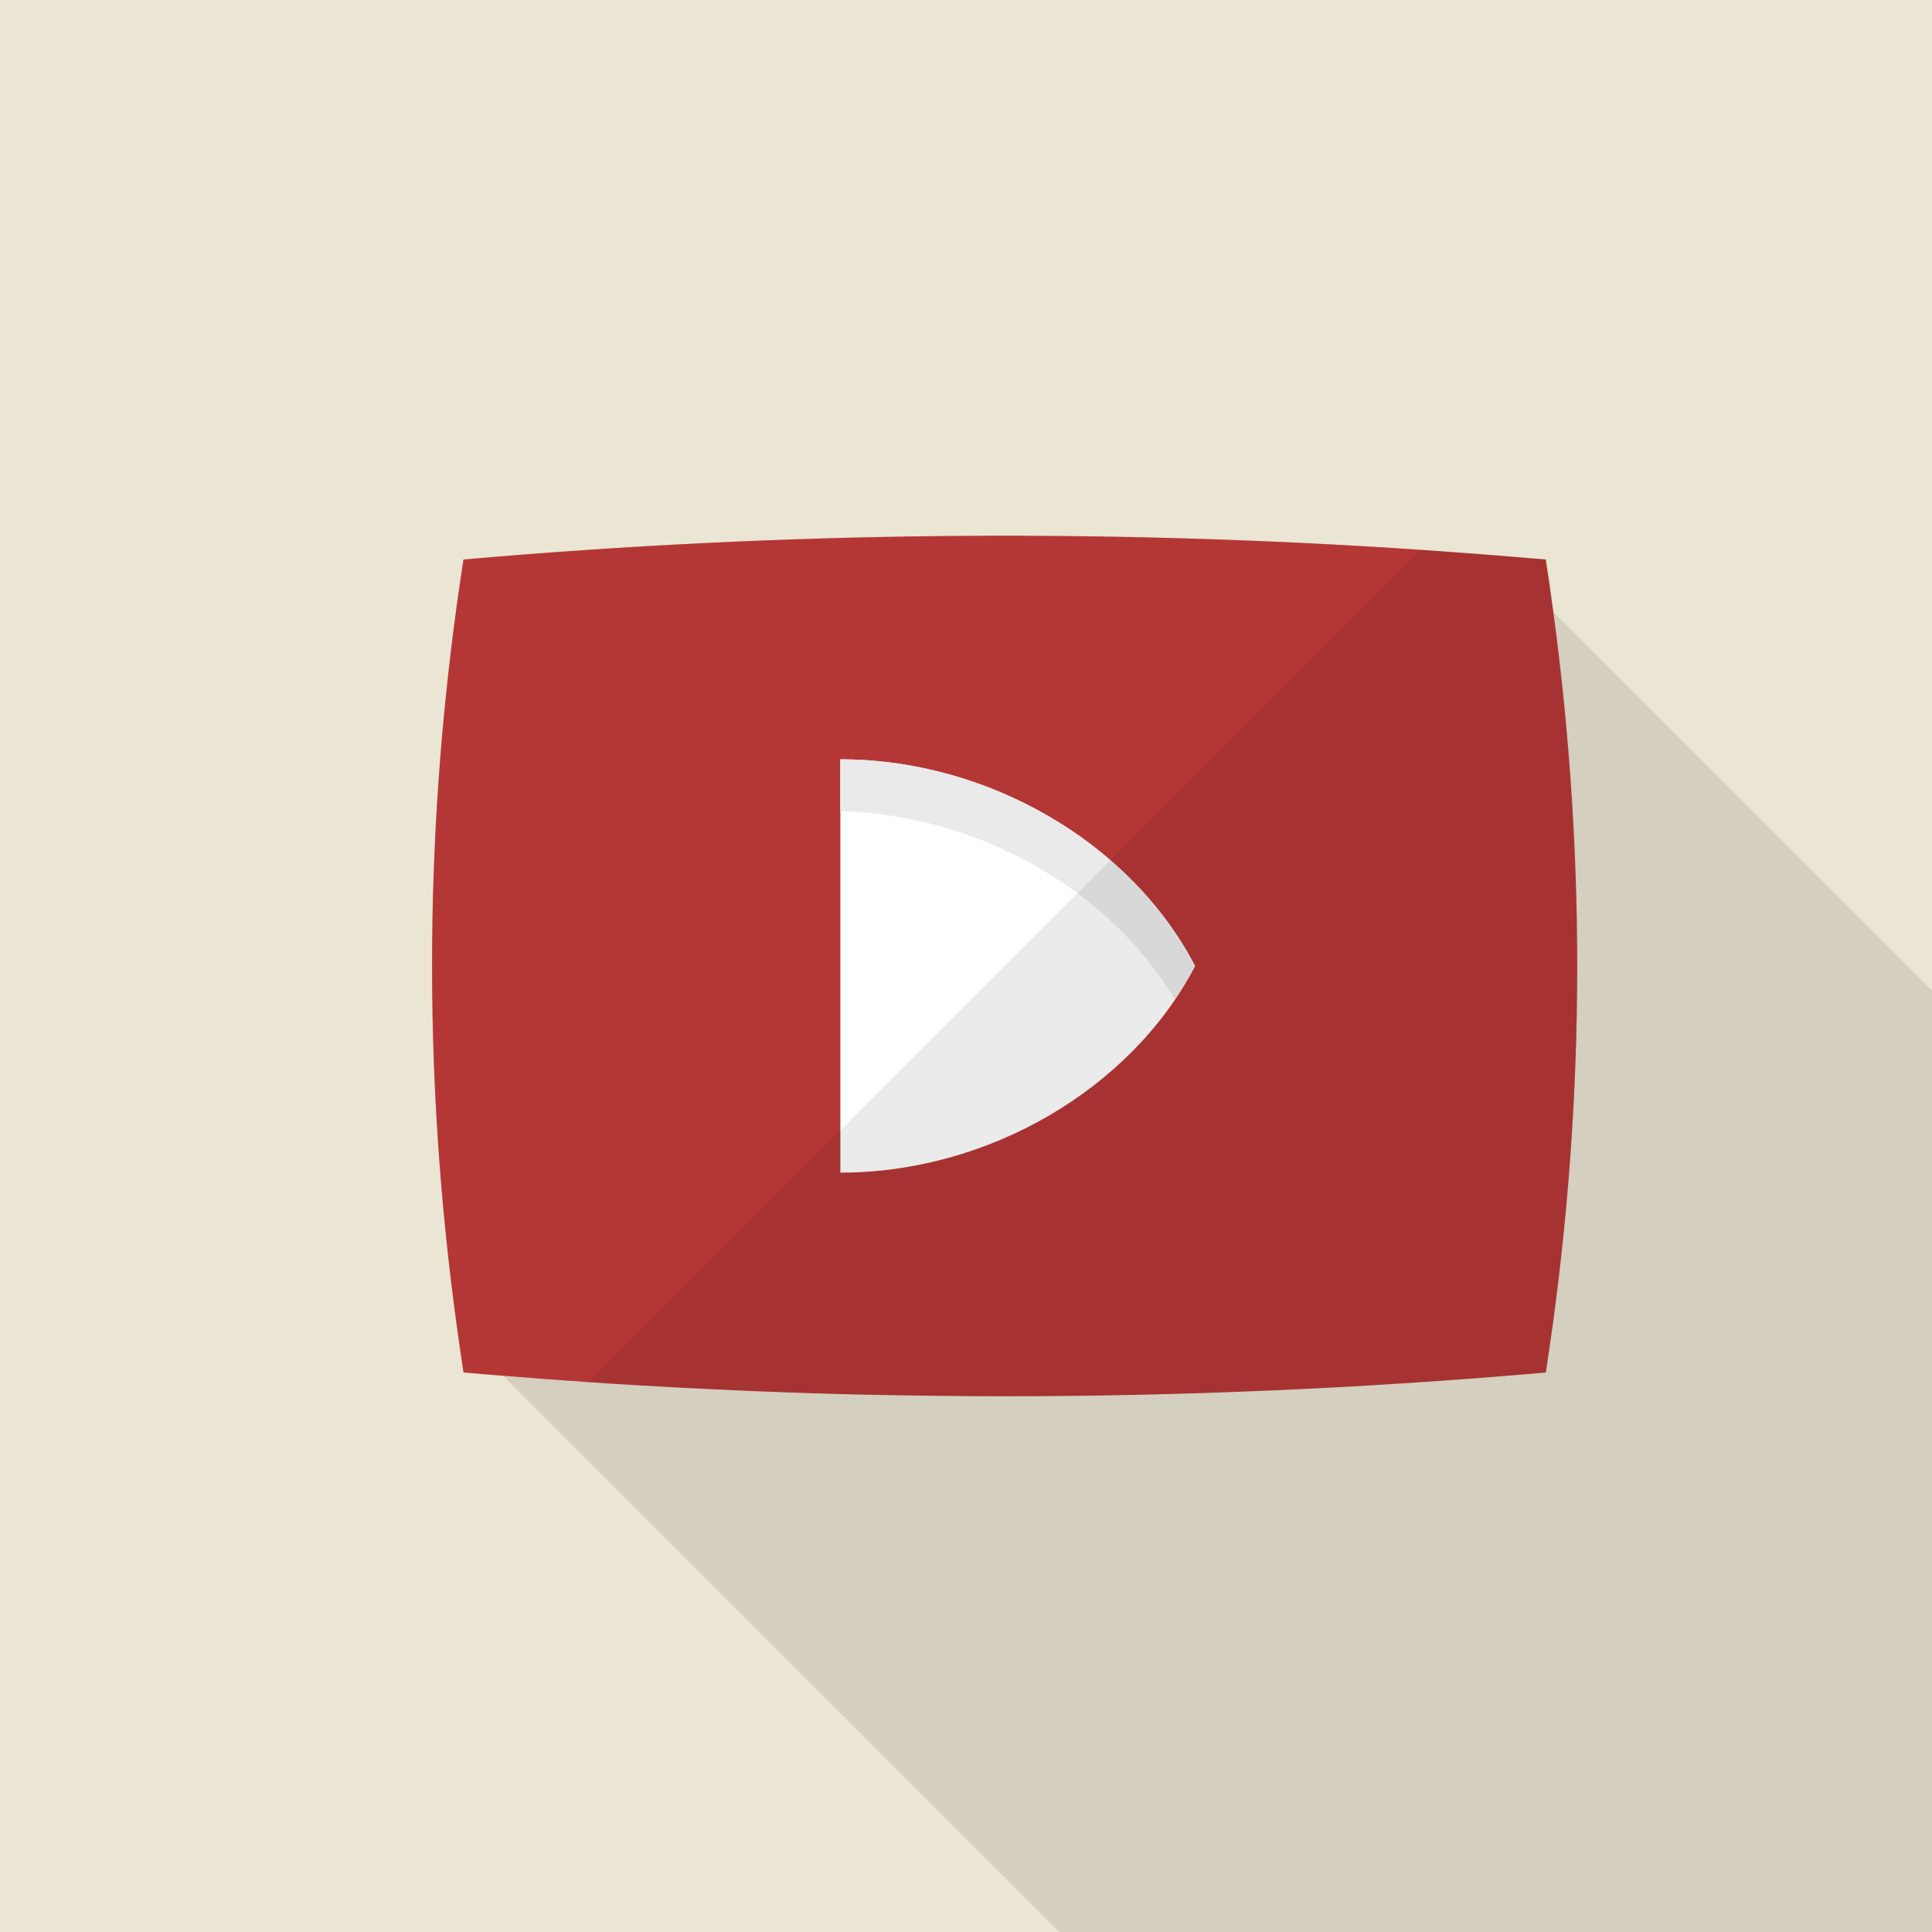
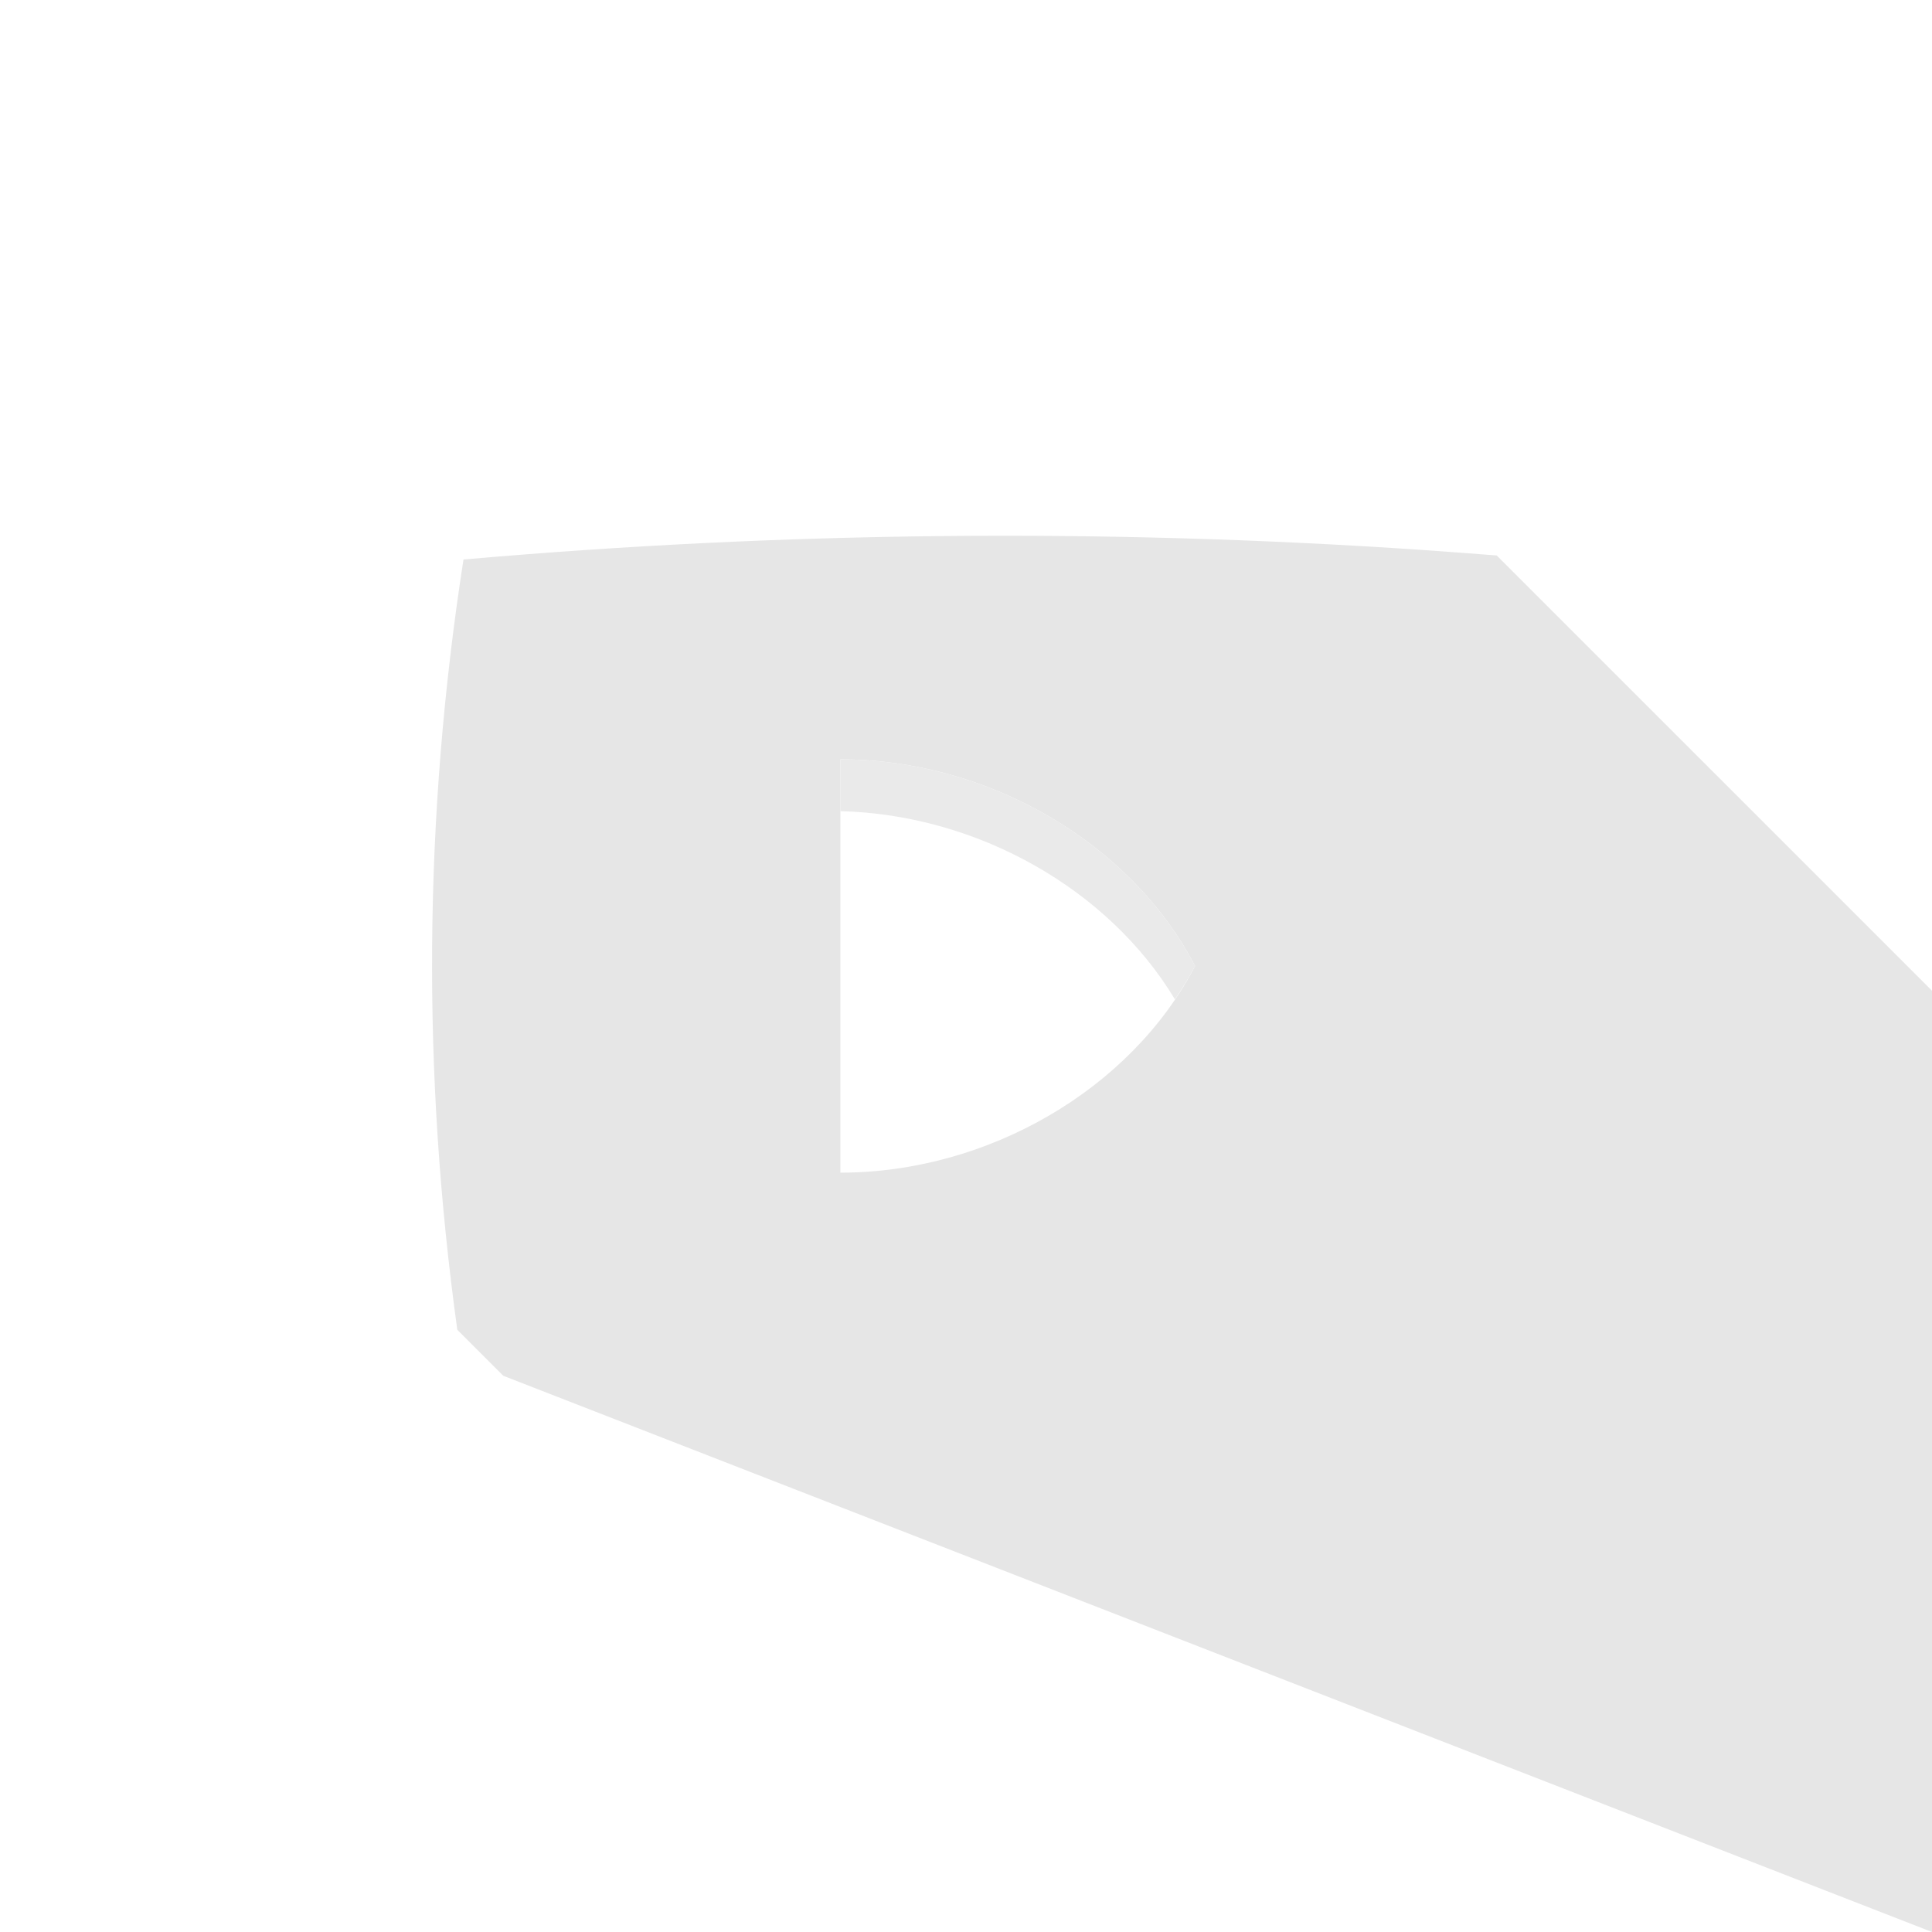
<svg xmlns="http://www.w3.org/2000/svg" version="1.1" id="_x31_" x="0px" y="0px" viewBox="0 0 512 512" style="enable-background:new 0 0 512 512;" xml:space="preserve">
  <g>
-     <rect style="fill:#EBE5D3;" width="512" height="512" />
-     <path style="opacity:0.1;fill:#040000;" d="M512,262.553V512H280.781L133.376,364.595l-12.186-12.186   c-9.421-67.942-8.909-136.294,1.638-204.134c84.48-7.424,169.216-8.294,253.696-2.56c6.707,0.461,13.414,0.973,20.122,1.485   L512,262.553z" />
+     <path style="opacity:0.1;fill:#040000;" d="M512,262.553V512L133.376,364.595l-12.186-12.186   c-9.421-67.942-8.909-136.294,1.638-204.134c84.48-7.424,169.216-8.294,253.696-2.56c6.707,0.461,13.414,0.973,20.122,1.485   L512,262.553z" />
    <g>
      <g>
-         <path style="fill:#B43736;" d="M409.651,363.725c-47.872,4.198-95.898,6.297-143.872,6.297c-5.325,0-10.701-0.051-16.026-0.102     c-6.656-0.051-13.312-0.205-19.917-0.308c-4.506-0.102-9.063-0.205-13.619-0.358c-11.827-0.358-23.654-0.871-35.482-1.485     c-3.635-0.205-7.322-0.409-10.957-0.614c-4.608-0.256-9.216-0.563-13.824-0.87c-7.526-0.512-15.053-1.075-22.579-1.69     c-3.533-0.256-7.015-0.563-10.547-0.87c-0.563-3.789-1.127-7.527-1.638-11.315c-9.421-67.942-8.909-136.294,1.638-204.134     c84.48-7.424,169.216-8.294,253.696-2.56c6.707,0.461,13.414,0.973,20.122,1.485c4.352,0.358,8.653,0.717,13.005,1.075     c0.717,4.659,1.383,9.267,1.997,13.927C420.711,229.273,420.045,296.755,409.651,363.725z" />
-       </g>
+         </g>
      <g>
        <path style="fill:#FFFFFF;" d="M316.697,256c-0.034,0.064-0.067,0.127-0.1,0.191c-16.912,32.447-54.734,54.575-93.893,54.575     c0-30.271,0-79.261,0-109.532c39.159,0,76.981,22.128,93.893,54.575C316.63,255.873,316.664,255.936,316.697,256z" />
        <path style="fill:#EAEAEA;" d="M316.697,256c-0.033-0.064-0.067-0.127-0.1-0.191c-16.912-32.447-54.734-54.575-93.893-54.575     c0,4.235,0,8.865,0,13.731c36.334,0.906,71.101,20.666,88.658,49.872c1.893-2.799,3.681-5.662,5.235-8.645     C316.63,256.127,316.664,256.064,316.697,256z" />
      </g>
-       <path style="opacity:0.08;fill:#090808;" d="M409.651,363.725c-47.872,4.198-95.898,6.297-143.872,6.297    c-5.325,0-10.701-0.051-16.026-0.102c-6.656-0.051-13.312-0.205-19.917-0.308c-4.506-0.102-9.063-0.205-13.619-0.358    c-11.827-0.358-23.654-0.871-35.482-1.485c-3.635-0.205-7.322-0.409-10.957-0.614c-4.608-0.256-9.216-0.563-13.824-0.87    l220.57-220.57c6.707,0.461,13.414,0.973,20.122,1.485c4.352,0.358,8.653,0.717,13.005,1.075    c0.717,4.659,1.383,9.267,1.997,13.927C420.711,229.273,420.045,296.755,409.651,363.725z" />
    </g>
  </g>
</svg>